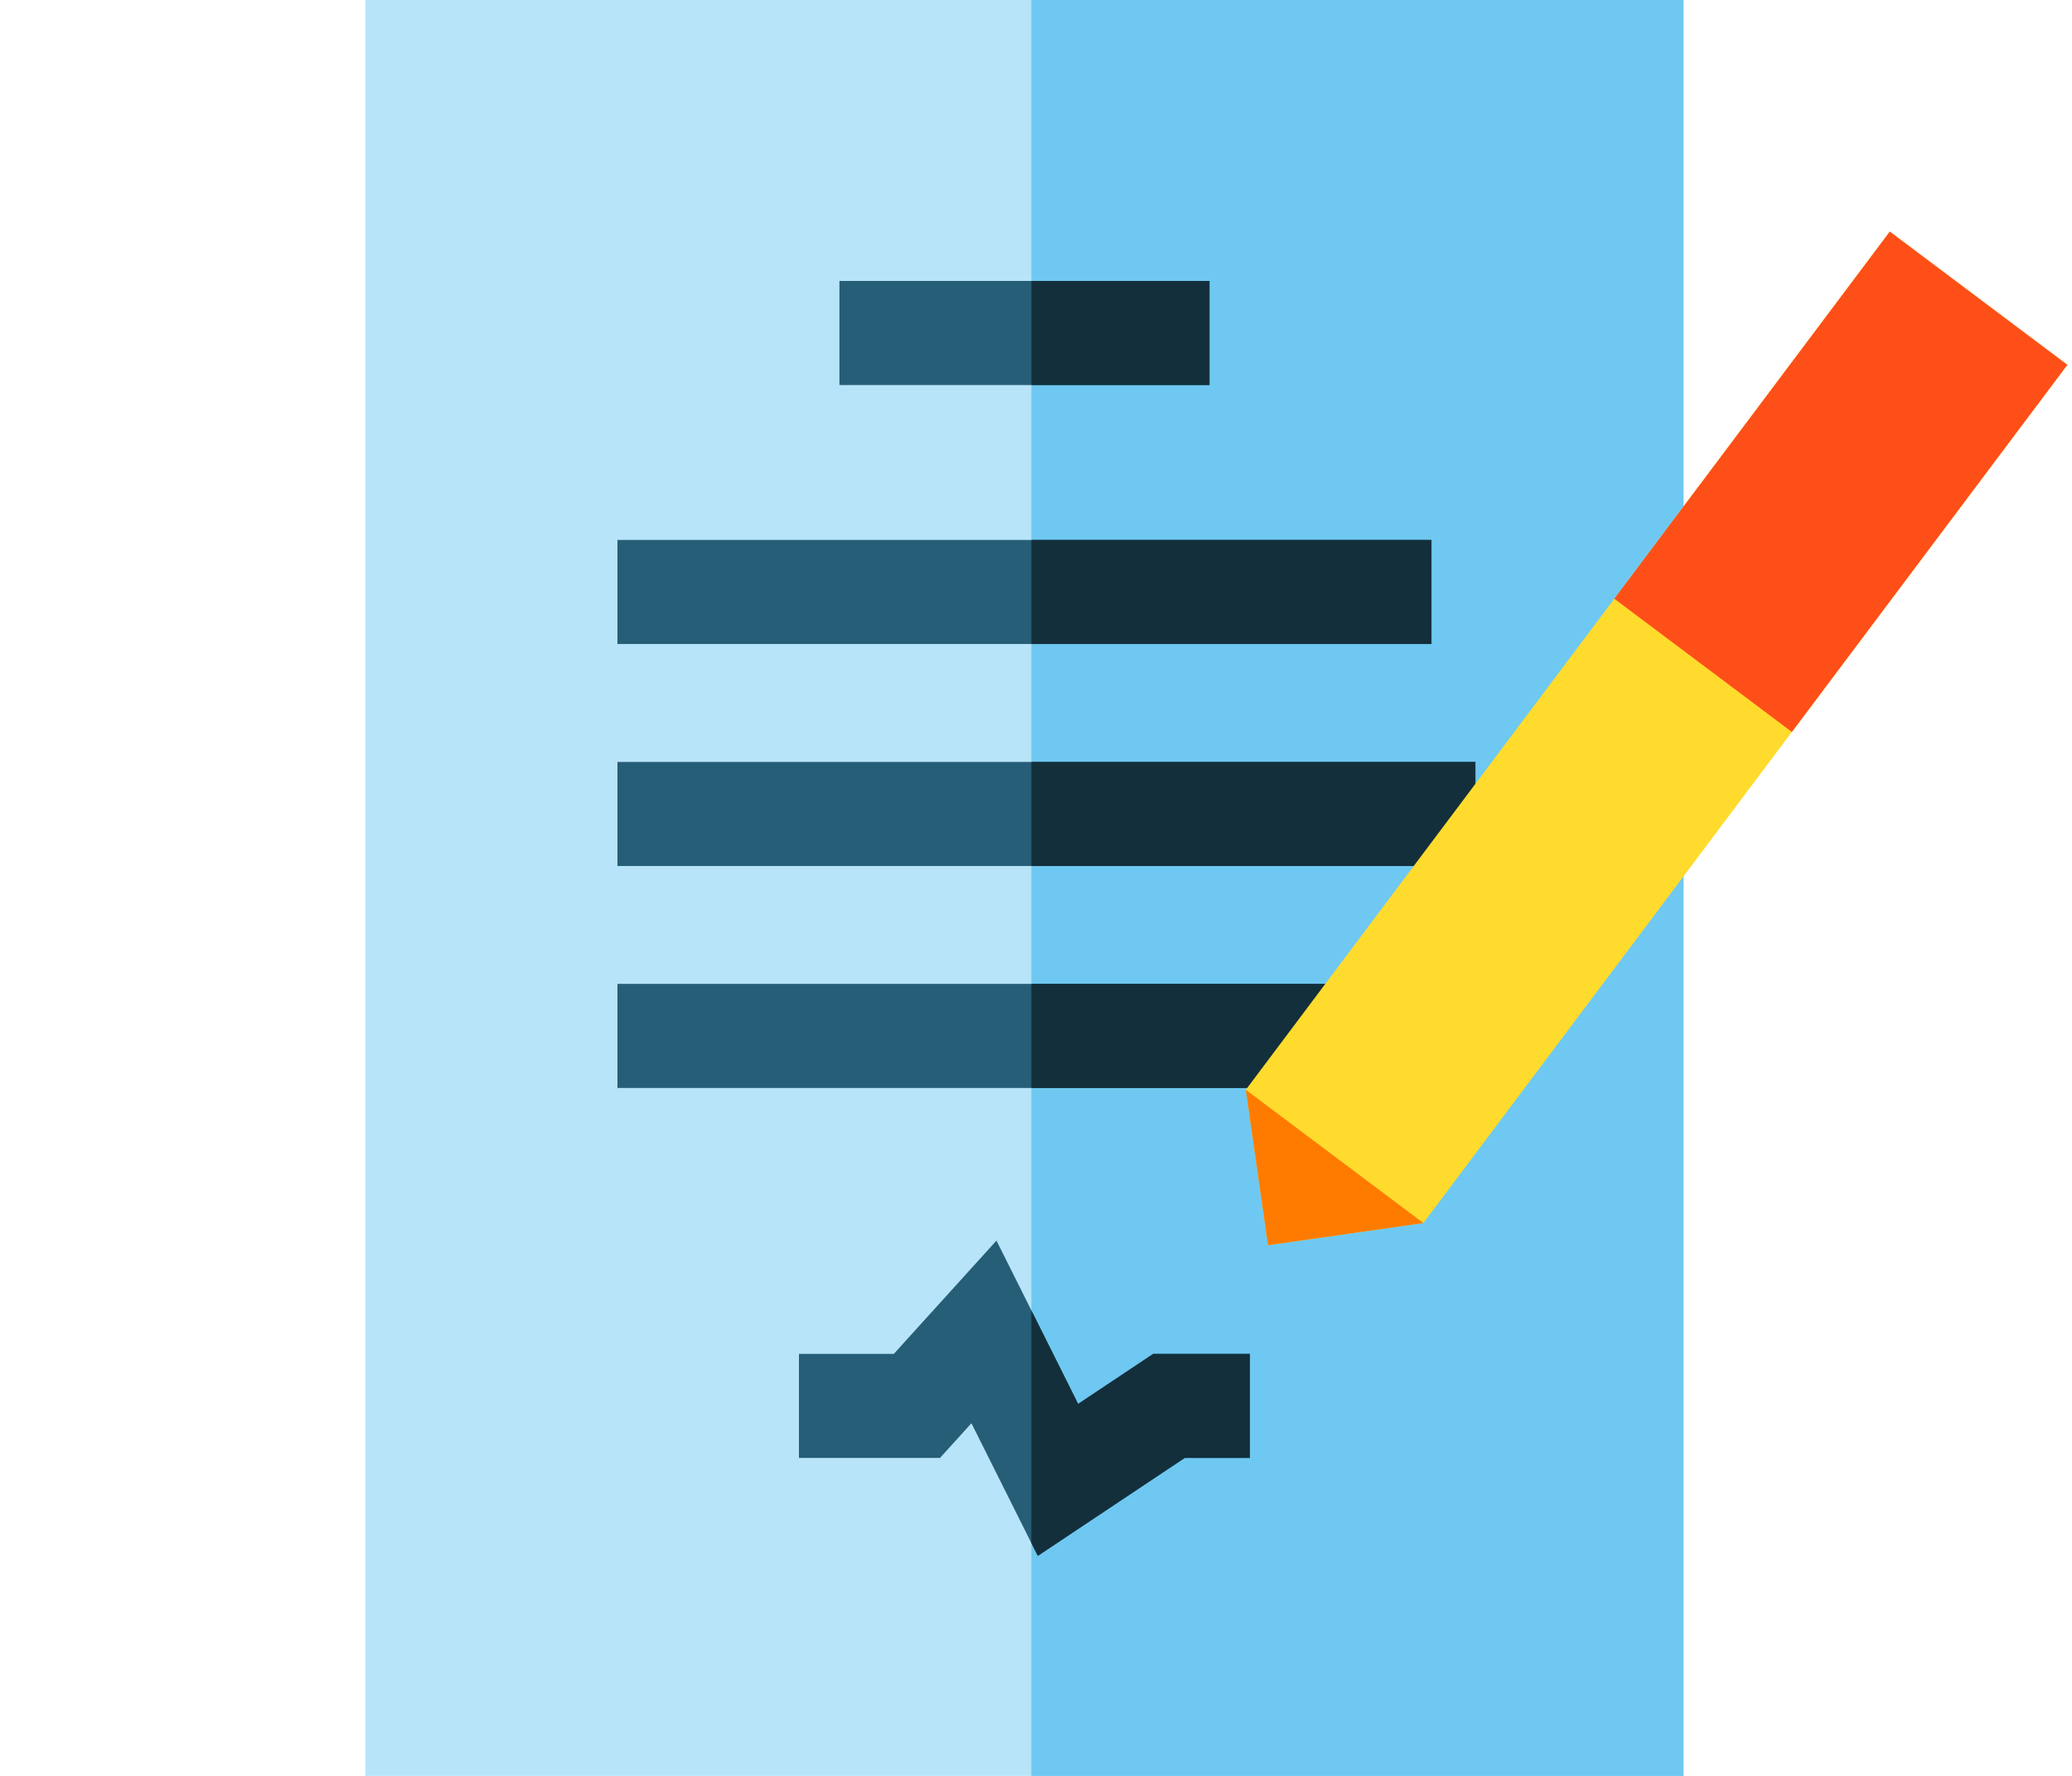
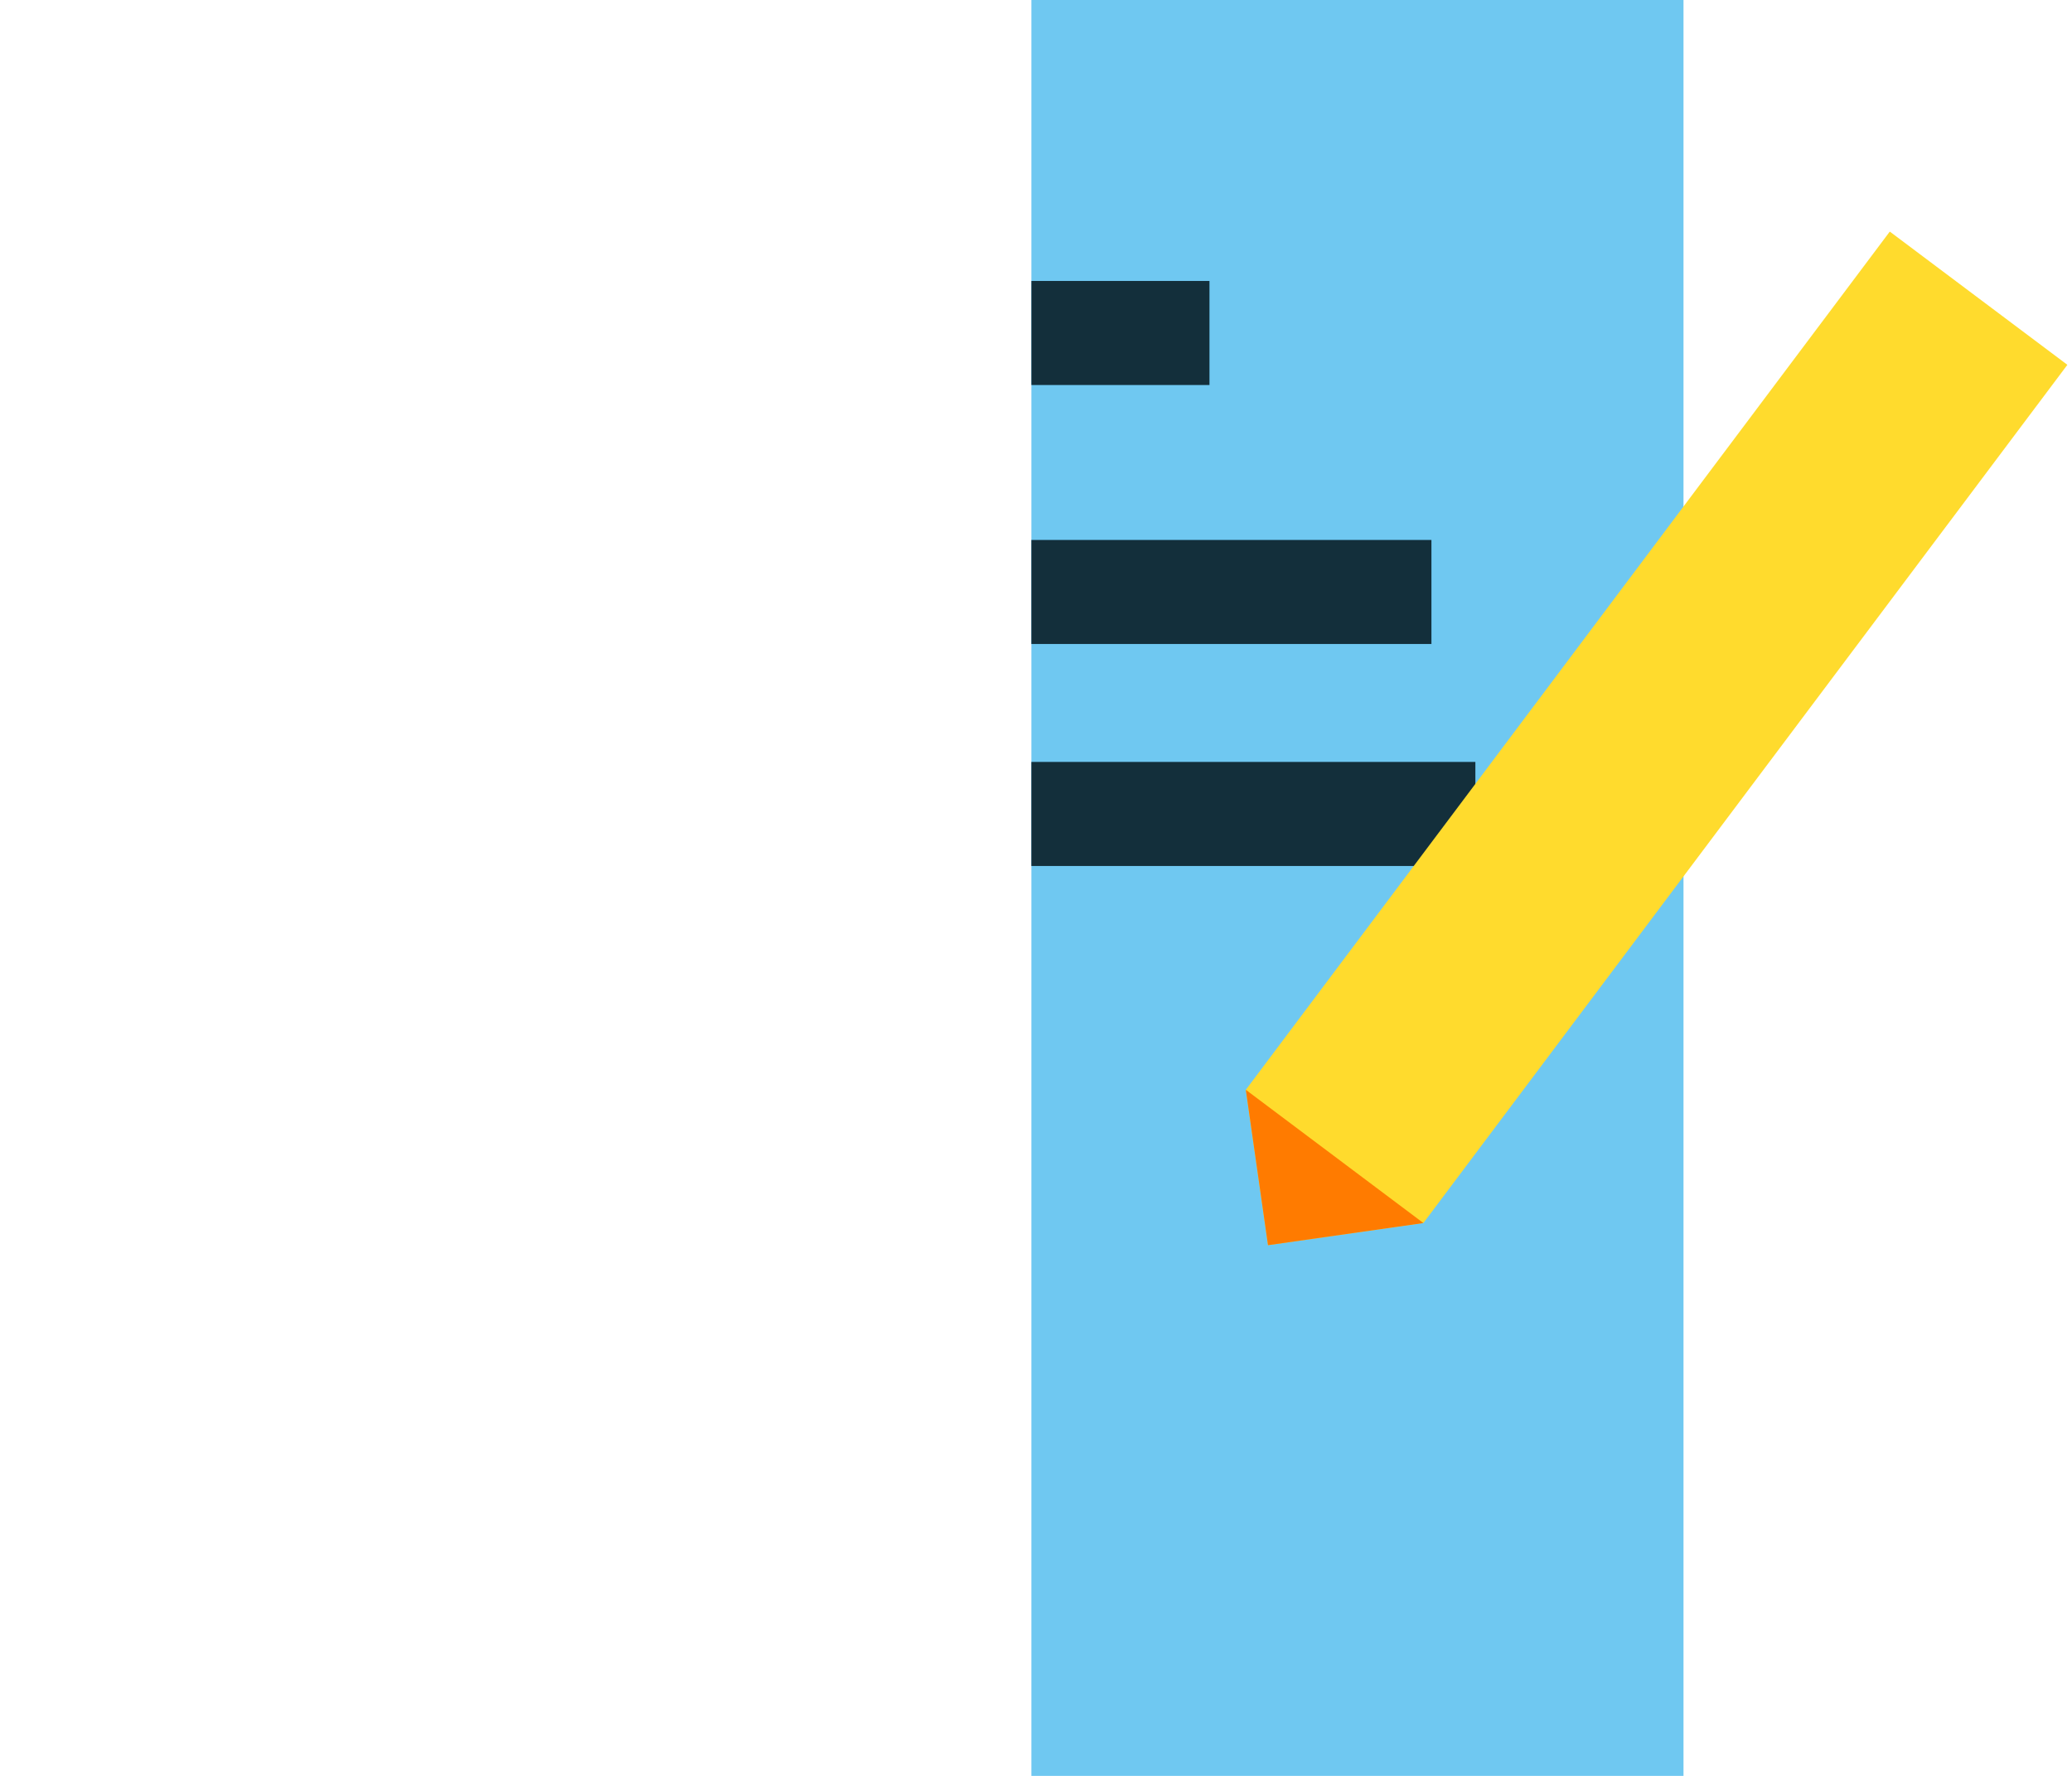
<svg xmlns="http://www.w3.org/2000/svg" version="1.1" id="レイヤー_1" x="0px" y="0px" width="112px" height="96px" viewBox="-4.75 0 112 96" enable-background="new -4.75 0 112 96" xml:space="preserve">
-   <path fill="#B7E4F8" d="M86.25,0H15v96h71.25V0z" />
+   <path fill="#B7E4F8" d="M86.25,0H15h71.25V0z" />
  <path fill="#6FC8F1" d="M86.25,0H51v96h35.25V0z" />
-   <path fill="#265D77" d="M72.625,34.813h-44v-5.625h44V34.813z M60.625,15.188h-20v5.625h20V15.188z M75,41.188H28.625v5.625H75  V41.188L75,41.188z M72.625,53.188h-44v5.625h44V53.188z M59.289,78.813h3.523v-5.625h-5.227l-4.058,2.705l-4.414-8.828  l-5.548,6.123h-5.128v5.625h7.622l1.701-1.877l3.587,7.172L59.289,78.813z" />
  <path fill="#132F3B" d="M60.627,15.188h-9.625v5.625h9.625V15.188z" />
  <path fill="#132F3B" d="M72.625,29.188H51v5.625h21.625V29.188z" />
-   <path fill="#132F3B" d="M72.625,53.188H51v5.625h21.625V53.188z" />
-   <path fill="#132F3B" d="M53.528,75.893L51,70.836v12.578l0.347,0.693l7.942-5.295h3.523v-5.625h-5.227L53.528,75.893z" />
  <path fill="#132F3B" d="M75,41.188H51v5.625h24V41.188z" />
  <path fill="#FFDB2D" d="M97.401,12.519l-34.81,46.393l1.199,8.4l8.399-1.198L107,19.721L97.401,12.519z" />
  <path fill="#FF7B00" d="M62.592,58.912l1.199,8.4l8.399-1.198L62.592,58.912z" />
-   <path fill="#FF4F19" d="M92.109,39.568L107,19.721l-9.599-7.202L82.51,32.366L92.109,39.568L92.109,39.568z" />
</svg>